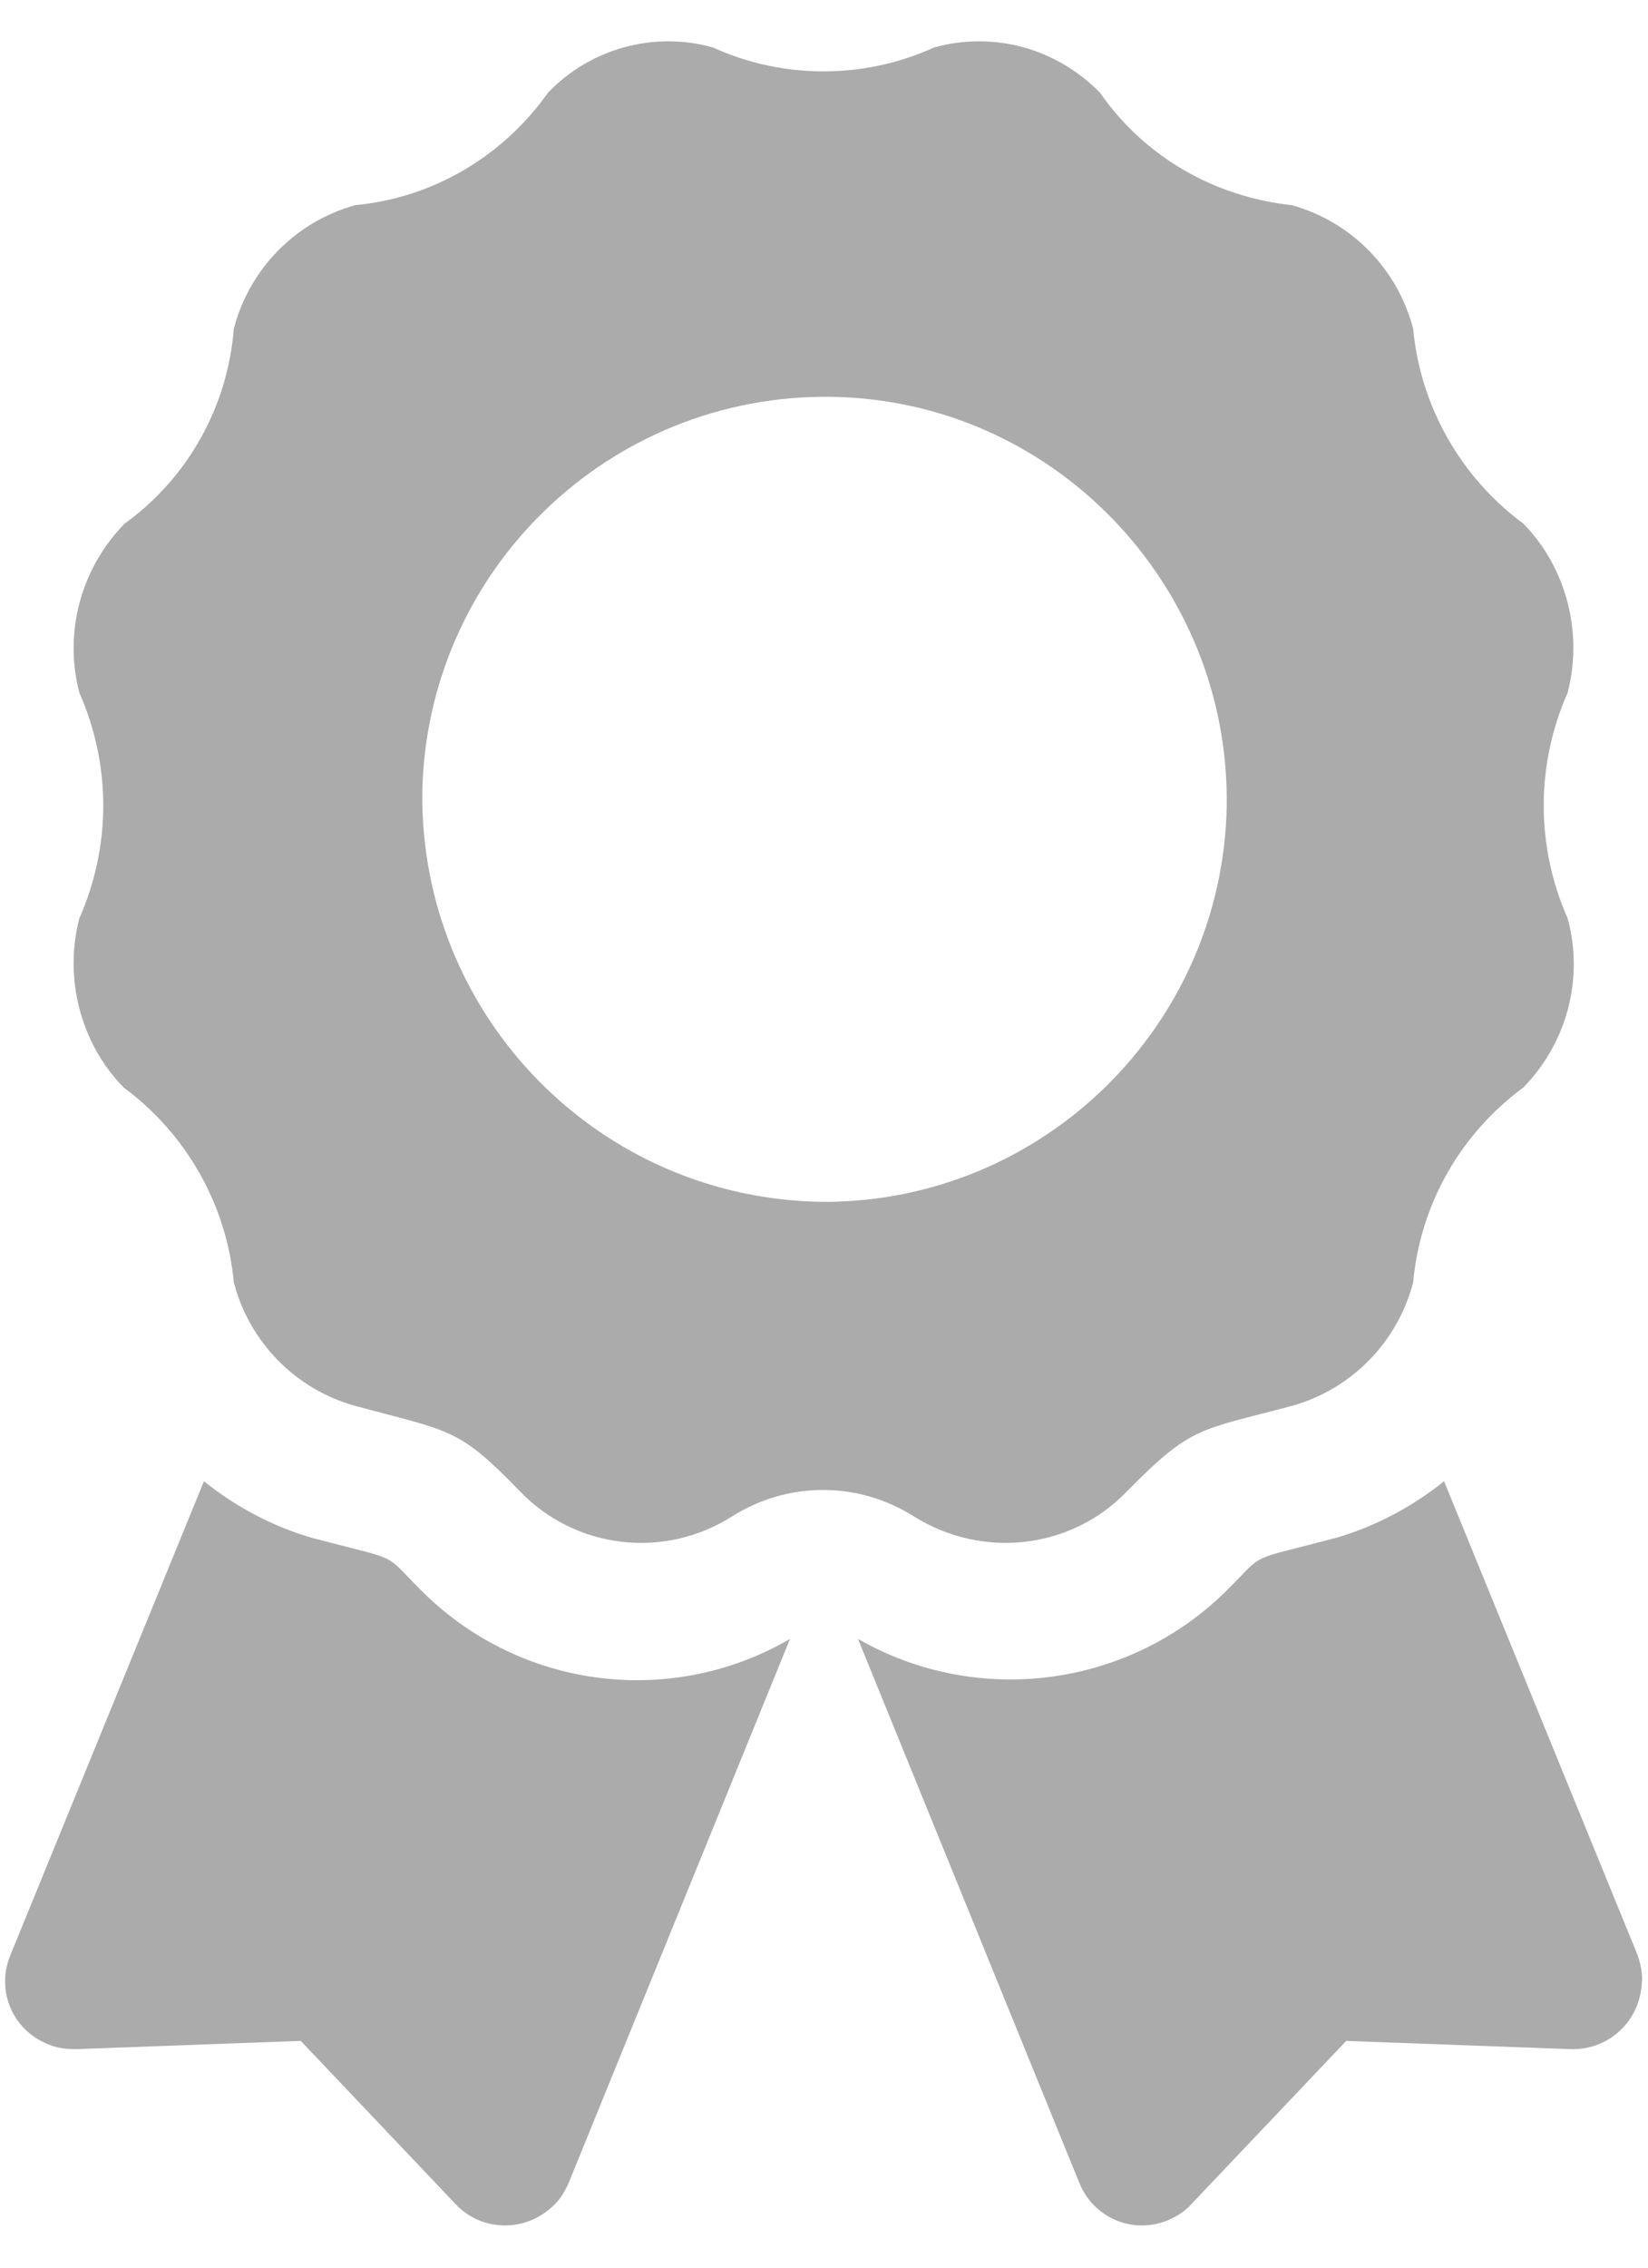
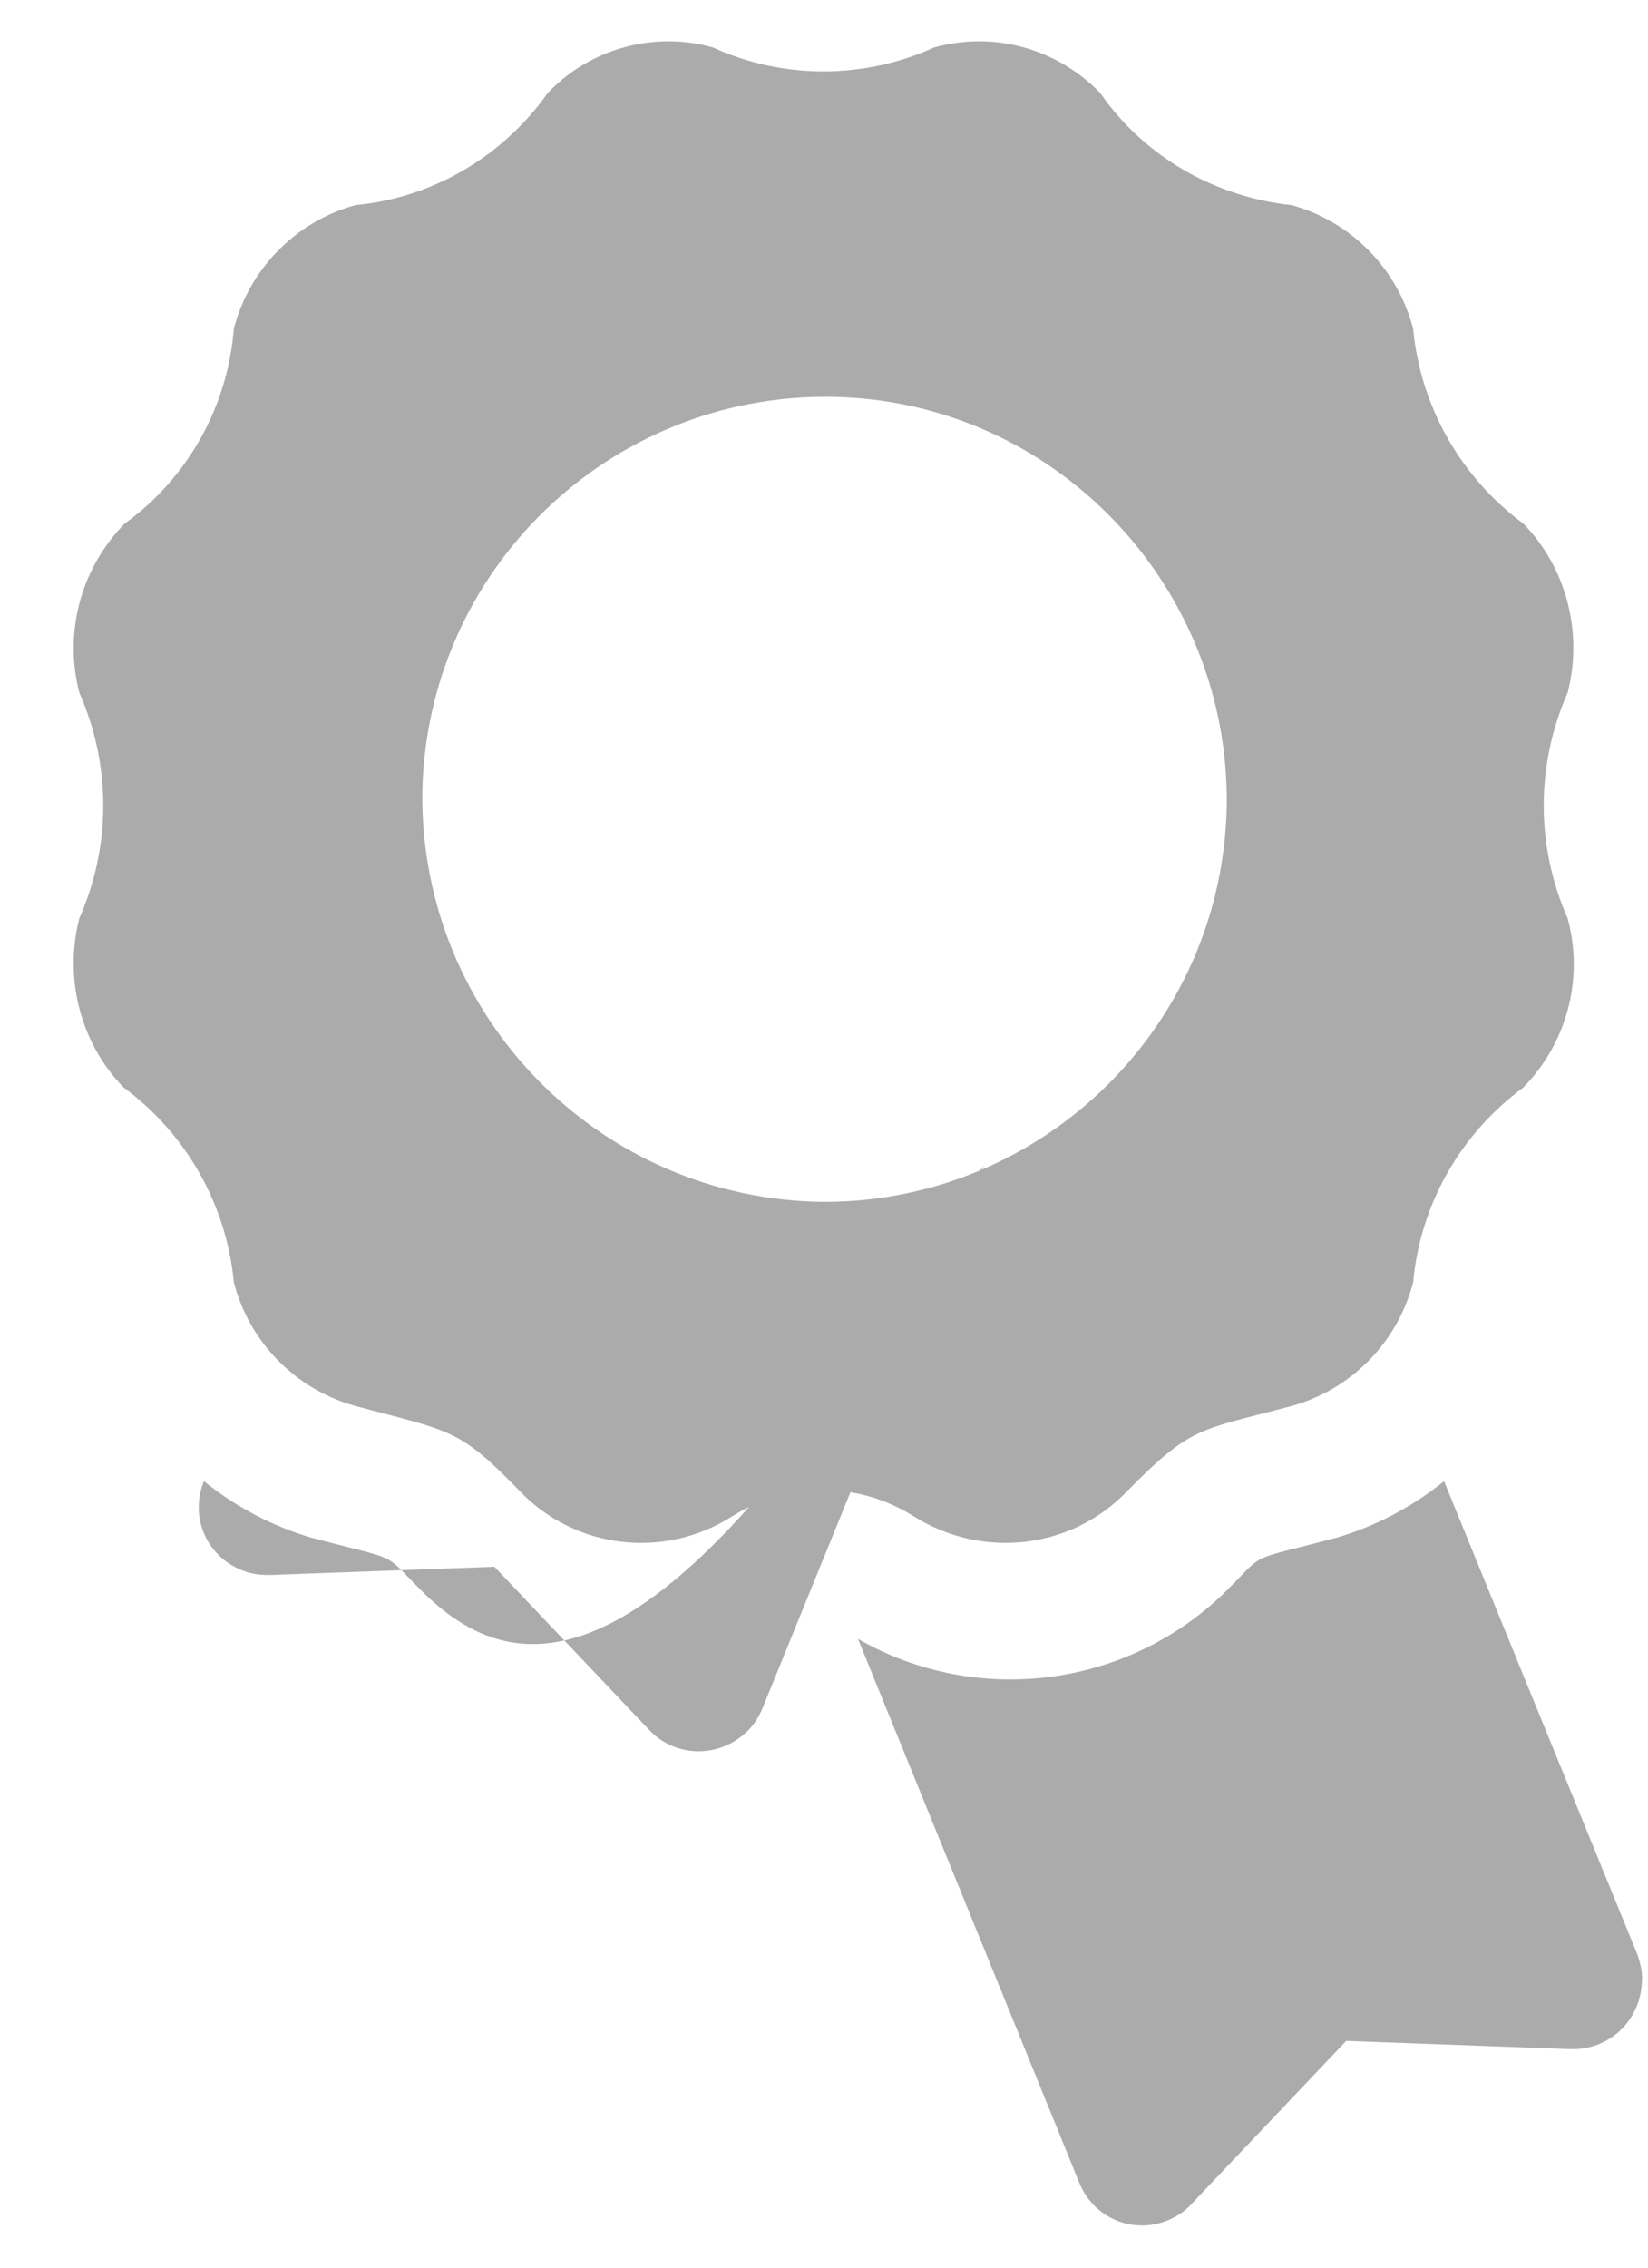
<svg xmlns="http://www.w3.org/2000/svg" version="1.1" id="Layer_1" x="0px" y="0px" viewBox="0 0 16 22" style="enable-background:new 0 0 16 22;" xml:space="preserve">
  <style type="text/css">
	.st0{fill:#ABABAB;}
</style>
  <g id="Group_6813" transform="translate(0 0)">
-     <path id="Icon_awesome-award" class="st0" d="M4.07,15.41c-0.36-0.36-0.17-0.26-1.04-0.49c-0.38-0.11-0.74-0.3-1.05-0.55l-1.88,4.6   c-0.14,0.34,0.02,0.72,0.36,0.86c0.09,0.04,0.18,0.05,0.28,0.05l2.18-0.08l1.5,1.58c0.25,0.27,0.67,0.28,0.94,0.03   c0.07-0.06,0.12-0.14,0.16-0.23l2.15-5.28C6.5,16.58,5.02,16.38,4.07,15.41L4.07,15.41z M15.9,18.97l-1.88-4.6   c-0.31,0.25-0.67,0.44-1.05,0.55c-0.87,0.23-0.68,0.13-1.04,0.49c-0.95,0.96-2.43,1.16-3.6,0.49l2.15,5.28   c0.14,0.34,0.52,0.5,0.86,0.36c0.09-0.04,0.17-0.09,0.23-0.16l1.5-1.58l2.18,0.08c0.37,0.01,0.67-0.27,0.69-0.64   C15.95,19.16,15.93,19.06,15.9,18.97L15.9,18.97z M10.94,14.47c0.63-0.64,0.7-0.59,1.6-0.83c0.58-0.16,1.03-0.62,1.18-1.2   c0.07-0.76,0.46-1.44,1.07-1.89c0.42-0.43,0.59-1.05,0.43-1.64c-0.31-0.7-0.31-1.49,0-2.19c0.15-0.58-0.01-1.21-0.43-1.64   c-0.61-0.45-1-1.14-1.07-1.89c-0.15-0.58-0.6-1.04-1.18-1.2c-0.75-0.08-1.43-0.47-1.86-1.09c-0.42-0.43-1.03-0.6-1.61-0.44   c-0.68,0.31-1.47,0.31-2.15,0C6.35,0.3,5.73,0.47,5.32,0.9C4.88,1.52,4.2,1.92,3.45,1.99c-0.58,0.16-1.03,0.62-1.18,1.2   C2.21,3.95,1.82,4.64,1.21,5.08C0.78,5.52,0.62,6.14,0.77,6.72c0.31,0.7,0.31,1.49,0,2.19c-0.15,0.58,0.01,1.21,0.43,1.64   c0.61,0.45,1,1.14,1.07,1.89c0.15,0.58,0.6,1.04,1.18,1.2c0.93,0.25,1,0.21,1.6,0.83c0.54,0.56,1.4,0.66,2.06,0.24   c0.54-0.34,1.22-0.34,1.76,0C9.54,15.13,10.4,15.03,10.94,14.47L10.94,14.47z M4.1,7.69c0.04-2.16,1.82-3.87,3.97-3.84   s3.87,1.82,3.84,3.97c-0.04,2.13-1.78,3.84-3.91,3.84C5.82,11.64,4.08,9.86,4.1,7.69z" />
+     <path id="Icon_awesome-award" class="st0" d="M4.07,15.41c-0.36-0.36-0.17-0.26-1.04-0.49c-0.38-0.11-0.74-0.3-1.05-0.55c-0.14,0.34,0.02,0.72,0.36,0.86c0.09,0.04,0.18,0.05,0.28,0.05l2.18-0.08l1.5,1.58c0.25,0.27,0.67,0.28,0.94,0.03   c0.07-0.06,0.12-0.14,0.16-0.23l2.15-5.28C6.5,16.58,5.02,16.38,4.07,15.41L4.07,15.41z M15.9,18.97l-1.88-4.6   c-0.31,0.25-0.67,0.44-1.05,0.55c-0.87,0.23-0.68,0.13-1.04,0.49c-0.95,0.96-2.43,1.16-3.6,0.49l2.15,5.28   c0.14,0.34,0.52,0.5,0.86,0.36c0.09-0.04,0.17-0.09,0.23-0.16l1.5-1.58l2.18,0.08c0.37,0.01,0.67-0.27,0.69-0.64   C15.95,19.16,15.93,19.06,15.9,18.97L15.9,18.97z M10.94,14.47c0.63-0.64,0.7-0.59,1.6-0.83c0.58-0.16,1.03-0.62,1.18-1.2   c0.07-0.76,0.46-1.44,1.07-1.89c0.42-0.43,0.59-1.05,0.43-1.64c-0.31-0.7-0.31-1.49,0-2.19c0.15-0.58-0.01-1.21-0.43-1.64   c-0.61-0.45-1-1.14-1.07-1.89c-0.15-0.58-0.6-1.04-1.18-1.2c-0.75-0.08-1.43-0.47-1.86-1.09c-0.42-0.43-1.03-0.6-1.61-0.44   c-0.68,0.31-1.47,0.31-2.15,0C6.35,0.3,5.73,0.47,5.32,0.9C4.88,1.52,4.2,1.92,3.45,1.99c-0.58,0.16-1.03,0.62-1.18,1.2   C2.21,3.95,1.82,4.64,1.21,5.08C0.78,5.52,0.62,6.14,0.77,6.72c0.31,0.7,0.31,1.49,0,2.19c-0.15,0.58,0.01,1.21,0.43,1.64   c0.61,0.45,1,1.14,1.07,1.89c0.15,0.58,0.6,1.04,1.18,1.2c0.93,0.25,1,0.21,1.6,0.83c0.54,0.56,1.4,0.66,2.06,0.24   c0.54-0.34,1.22-0.34,1.76,0C9.54,15.13,10.4,15.03,10.94,14.47L10.94,14.47z M4.1,7.69c0.04-2.16,1.82-3.87,3.97-3.84   s3.87,1.82,3.84,3.97c-0.04,2.13-1.78,3.84-3.91,3.84C5.82,11.64,4.08,9.86,4.1,7.69z" />
  </g>
</svg>